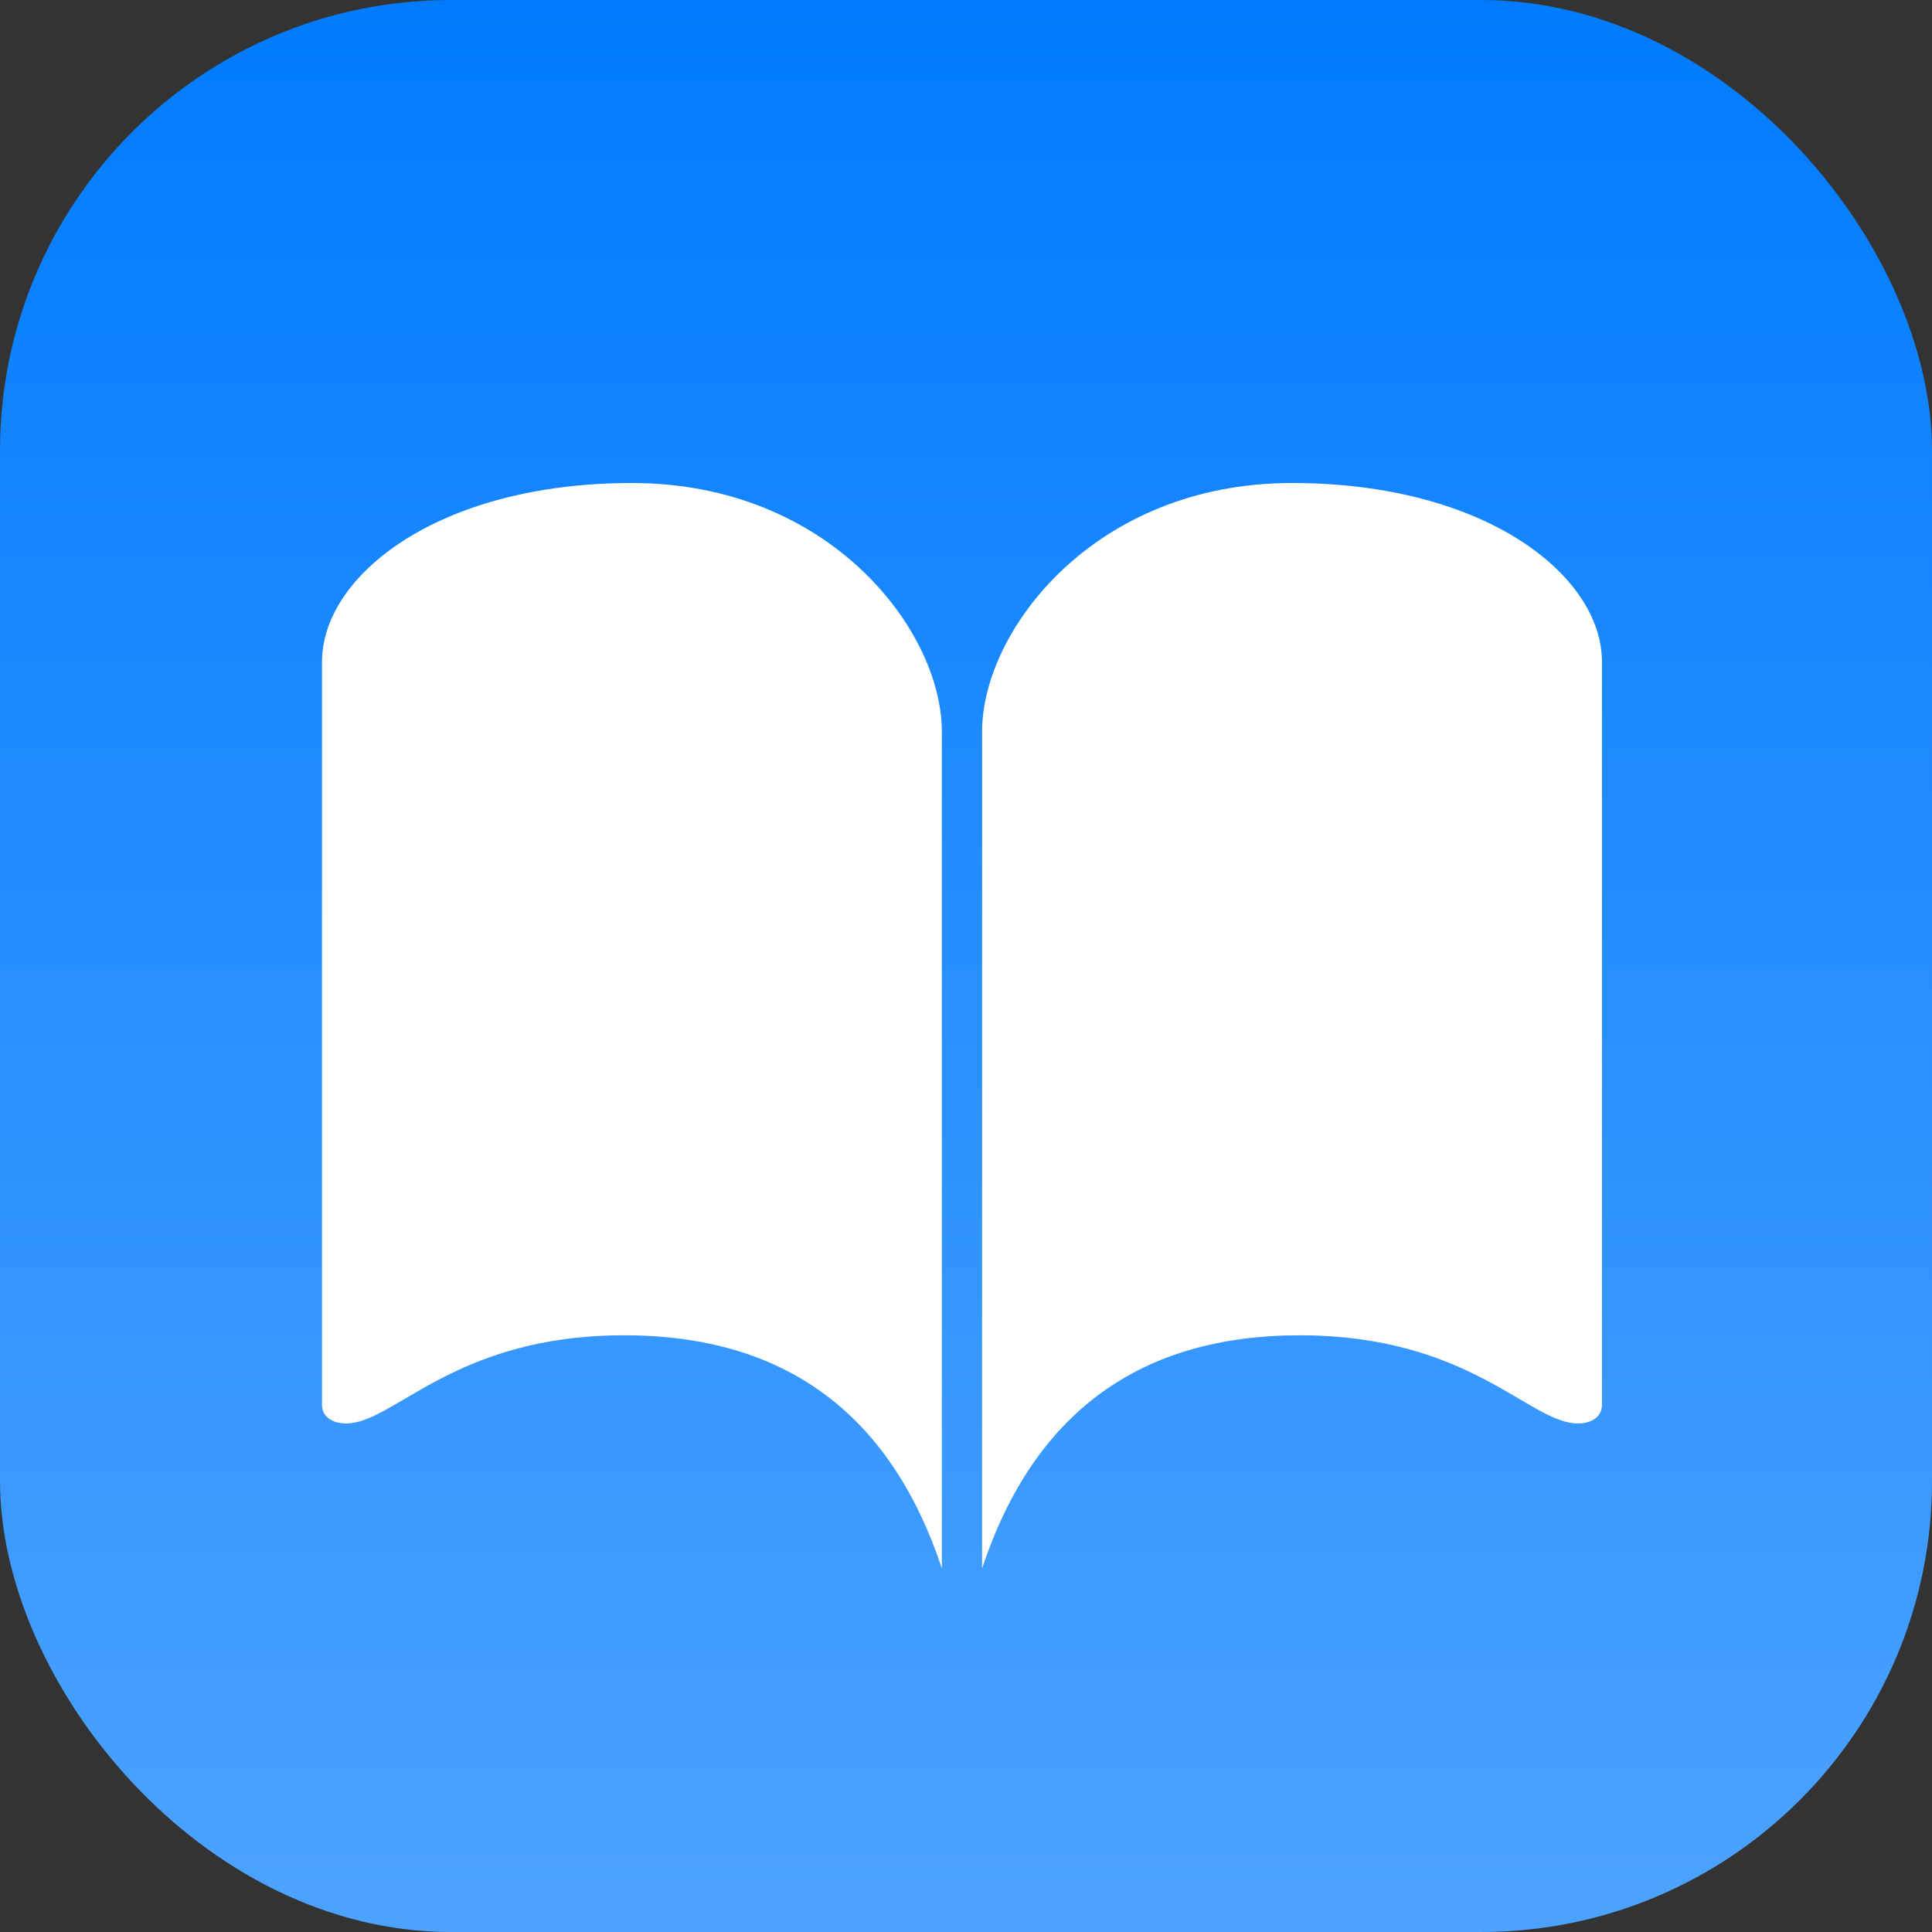
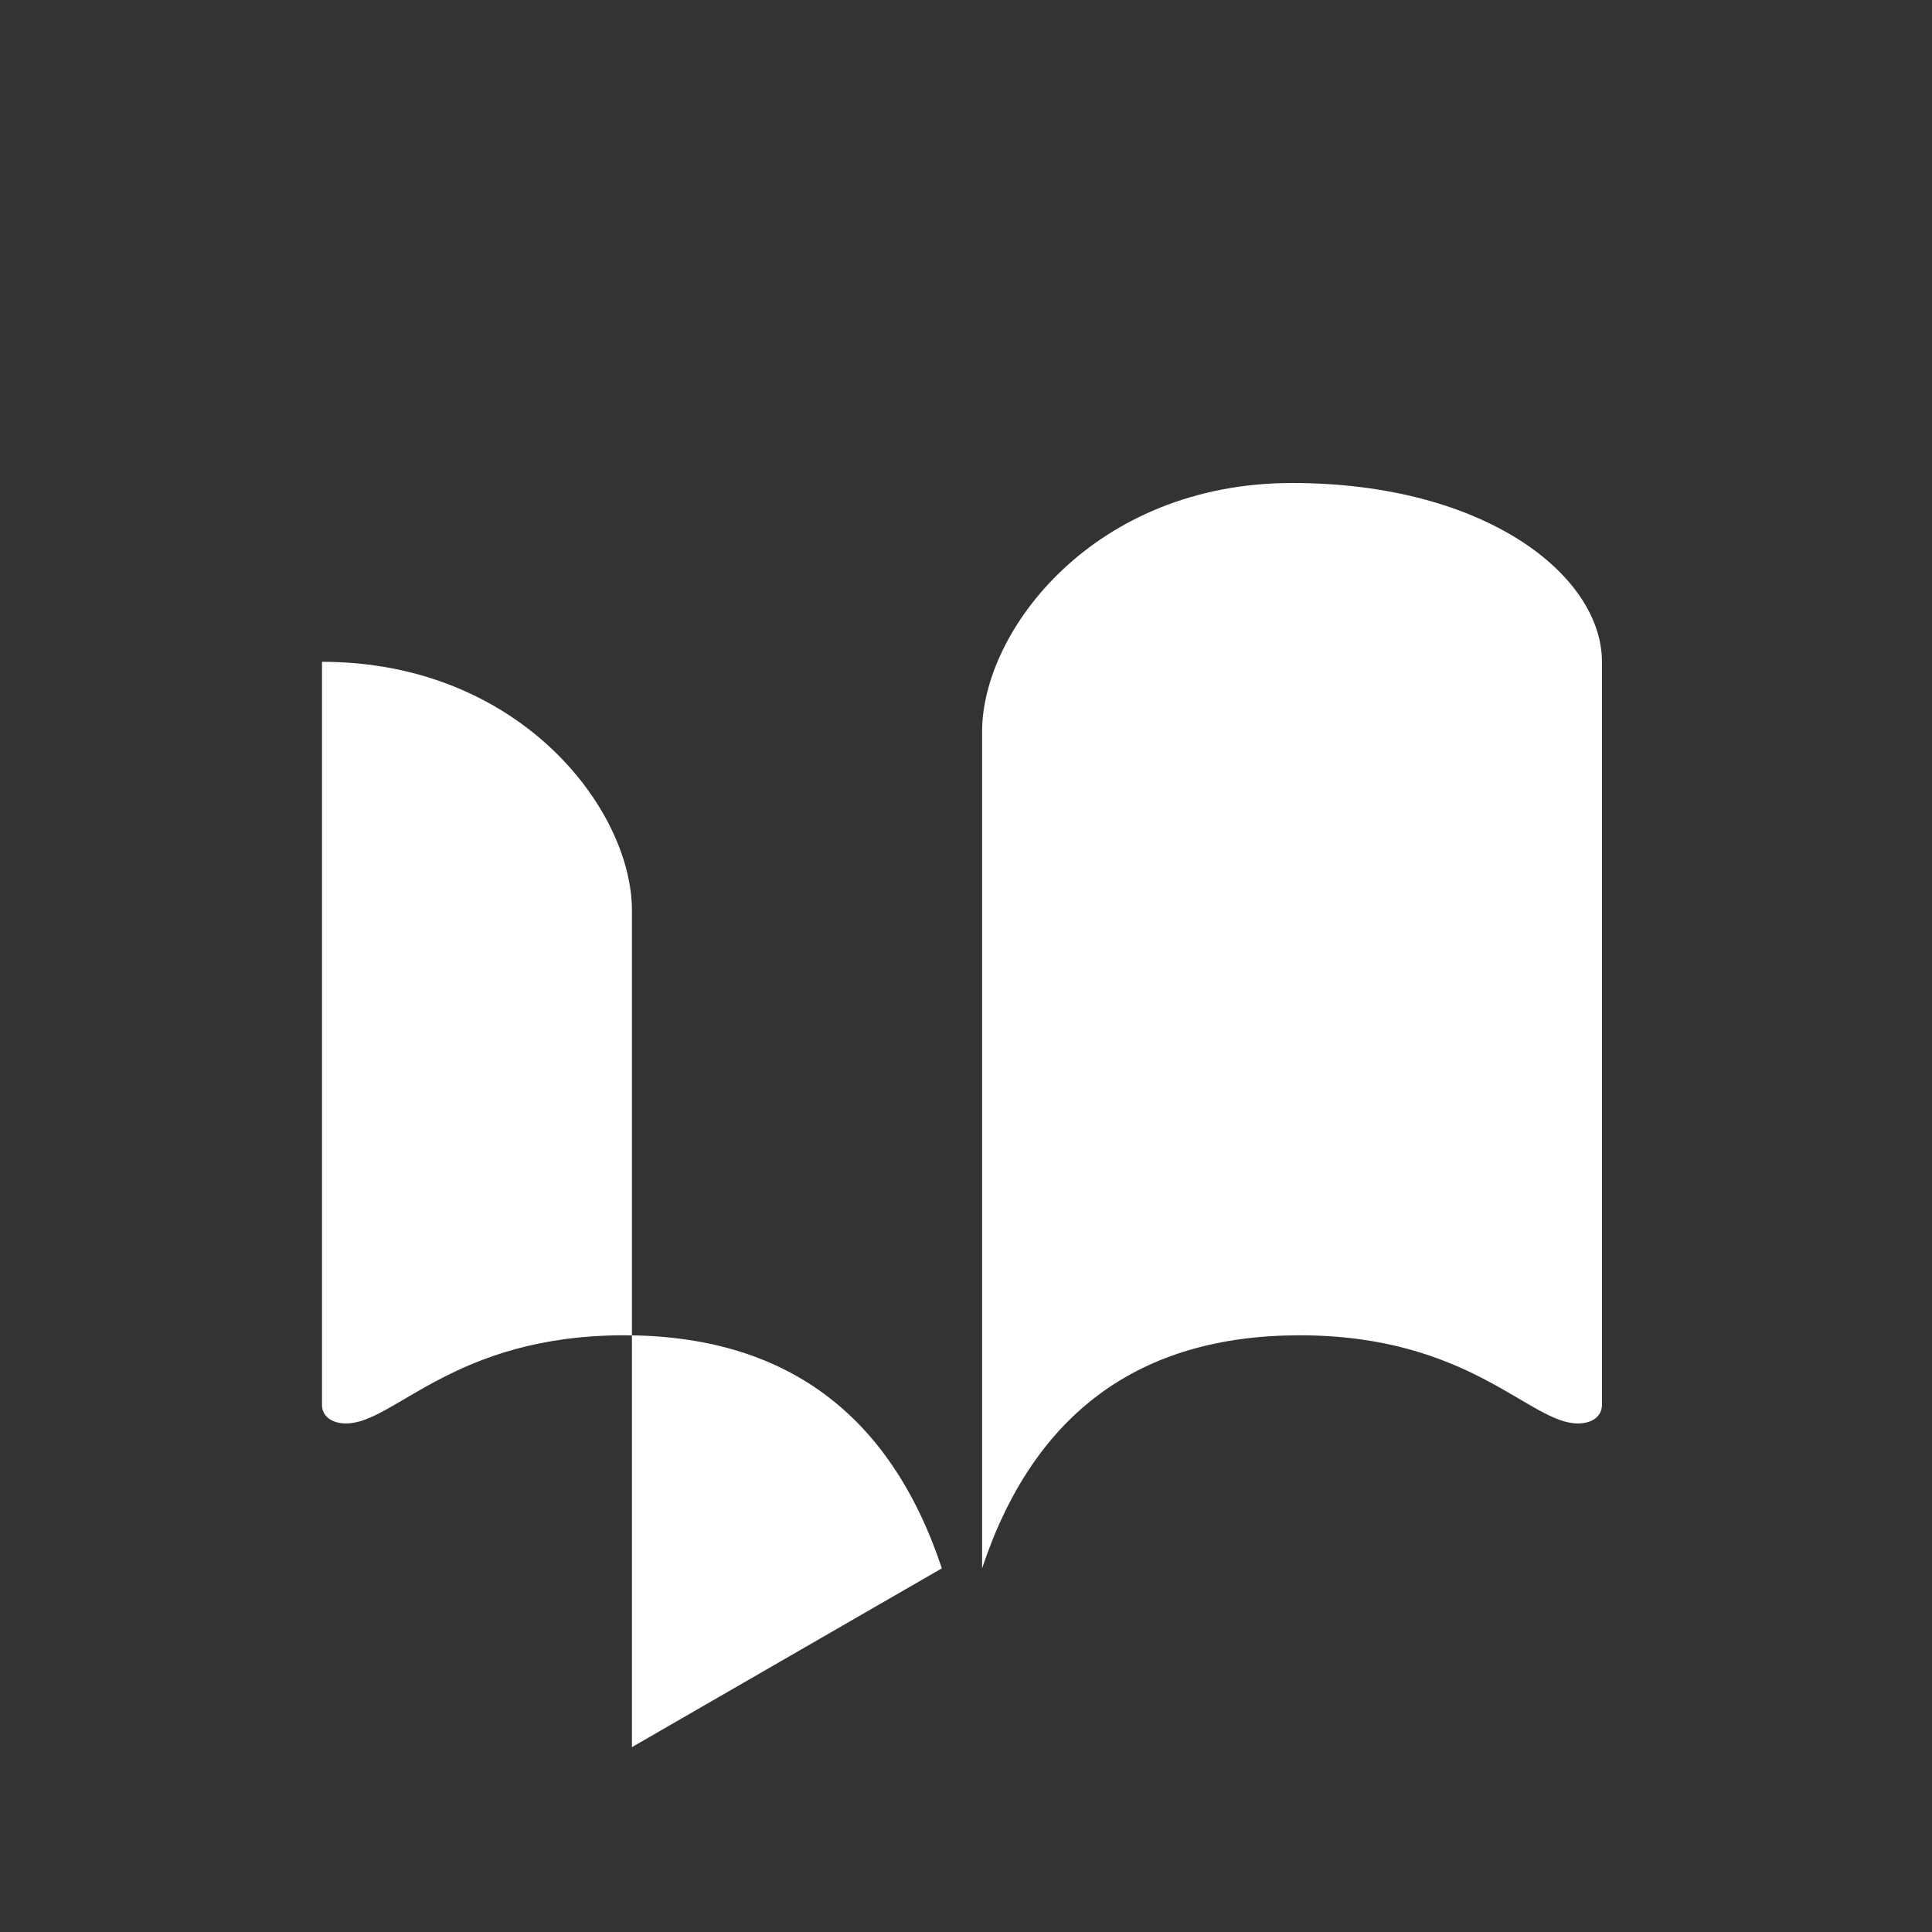
<svg xmlns="http://www.w3.org/2000/svg" width="120px" height="120px" viewBox="0 0 120 120" version="1.1">
  <rect x="0" y="0" width="120" height="120" fill="#333333" stroke="none" />
  <title>iBooks</title>
  <defs>
    <linearGradient x1="50%" y1="0%" x2="50%" y2="100%" id="linearGradient-1">
      <stop stop-color="#007BFF" offset="0%" />
      <stop stop-color="#4da3ff" offset="100%" />
    </linearGradient>
  </defs>
  <g id="@2x" stroke="none" stroke-width="1" fill="none" fill-rule="evenodd">
    <g id="iBooks">
-       <rect id="bg" fill="url(#linearGradient-1)" x="0" y="0" width="120" height="120" rx="28" />
-       <path d="M58.5 97.412c-3.208-9.65-9.785-14.475-19.731-14.475-10.588 0-14.269 5.475-17.269 5.475-.962 0-1.5-.5-1.5-1.143V41.106C20 35.757 27.219 30 39.25 30c12.295 0 19.25 9.181 19.25 15.438v51.974zm2.5 0V45.437C61 39.181 67.955 30 80.25 30c12.031 0 19.25 5.757 19.25 11.106V87.27c0 .643-.537 1.143-1.5 1.143-3 0-6.681-5.475-17.269-5.475-9.946 0-16.523 4.826-19.731 14.475z" id="book" fill="#FFF" />
+       <path d="M58.5 97.412c-3.208-9.65-9.785-14.475-19.731-14.475-10.588 0-14.269 5.475-17.269 5.475-.962 0-1.5-.5-1.5-1.143V41.106c12.295 0 19.25 9.181 19.25 15.438v51.974zm2.5 0V45.437C61 39.181 67.955 30 80.25 30c12.031 0 19.25 5.757 19.25 11.106V87.27c0 .643-.537 1.143-1.5 1.143-3 0-6.681-5.475-17.269-5.475-9.946 0-16.523 4.826-19.731 14.475z" id="book" fill="#FFF" />
    </g>
  </g>
</svg>